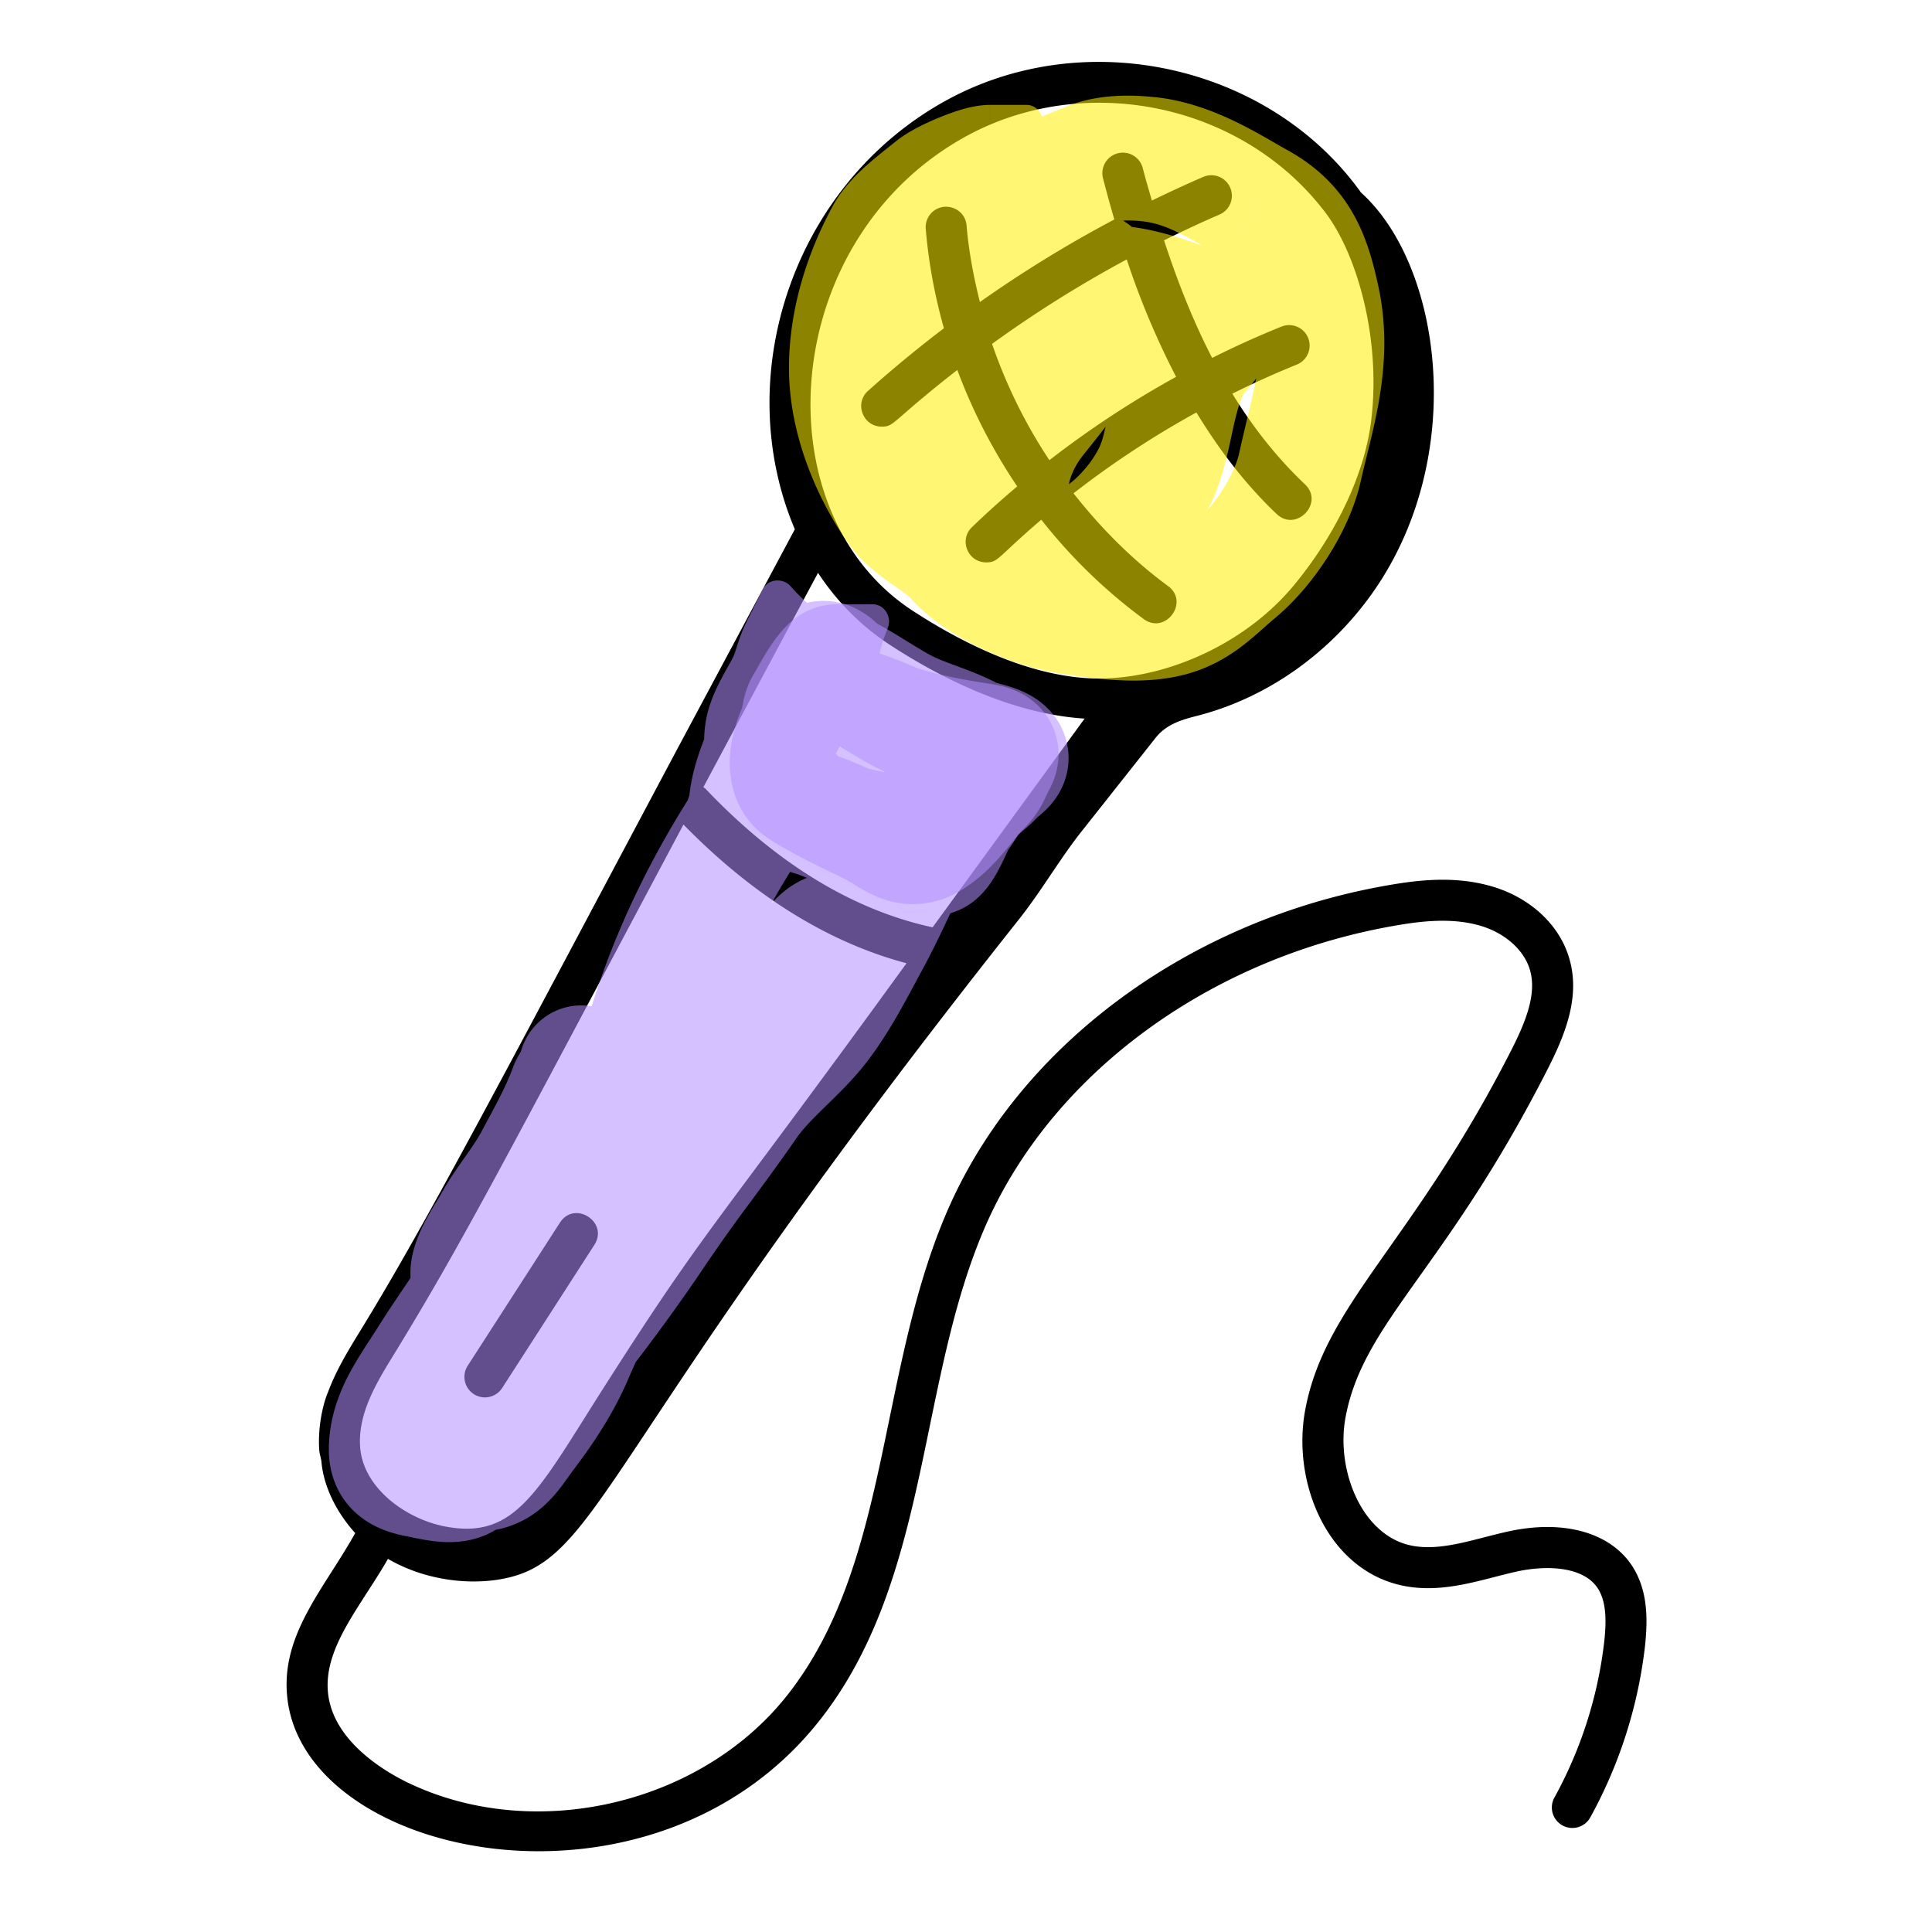
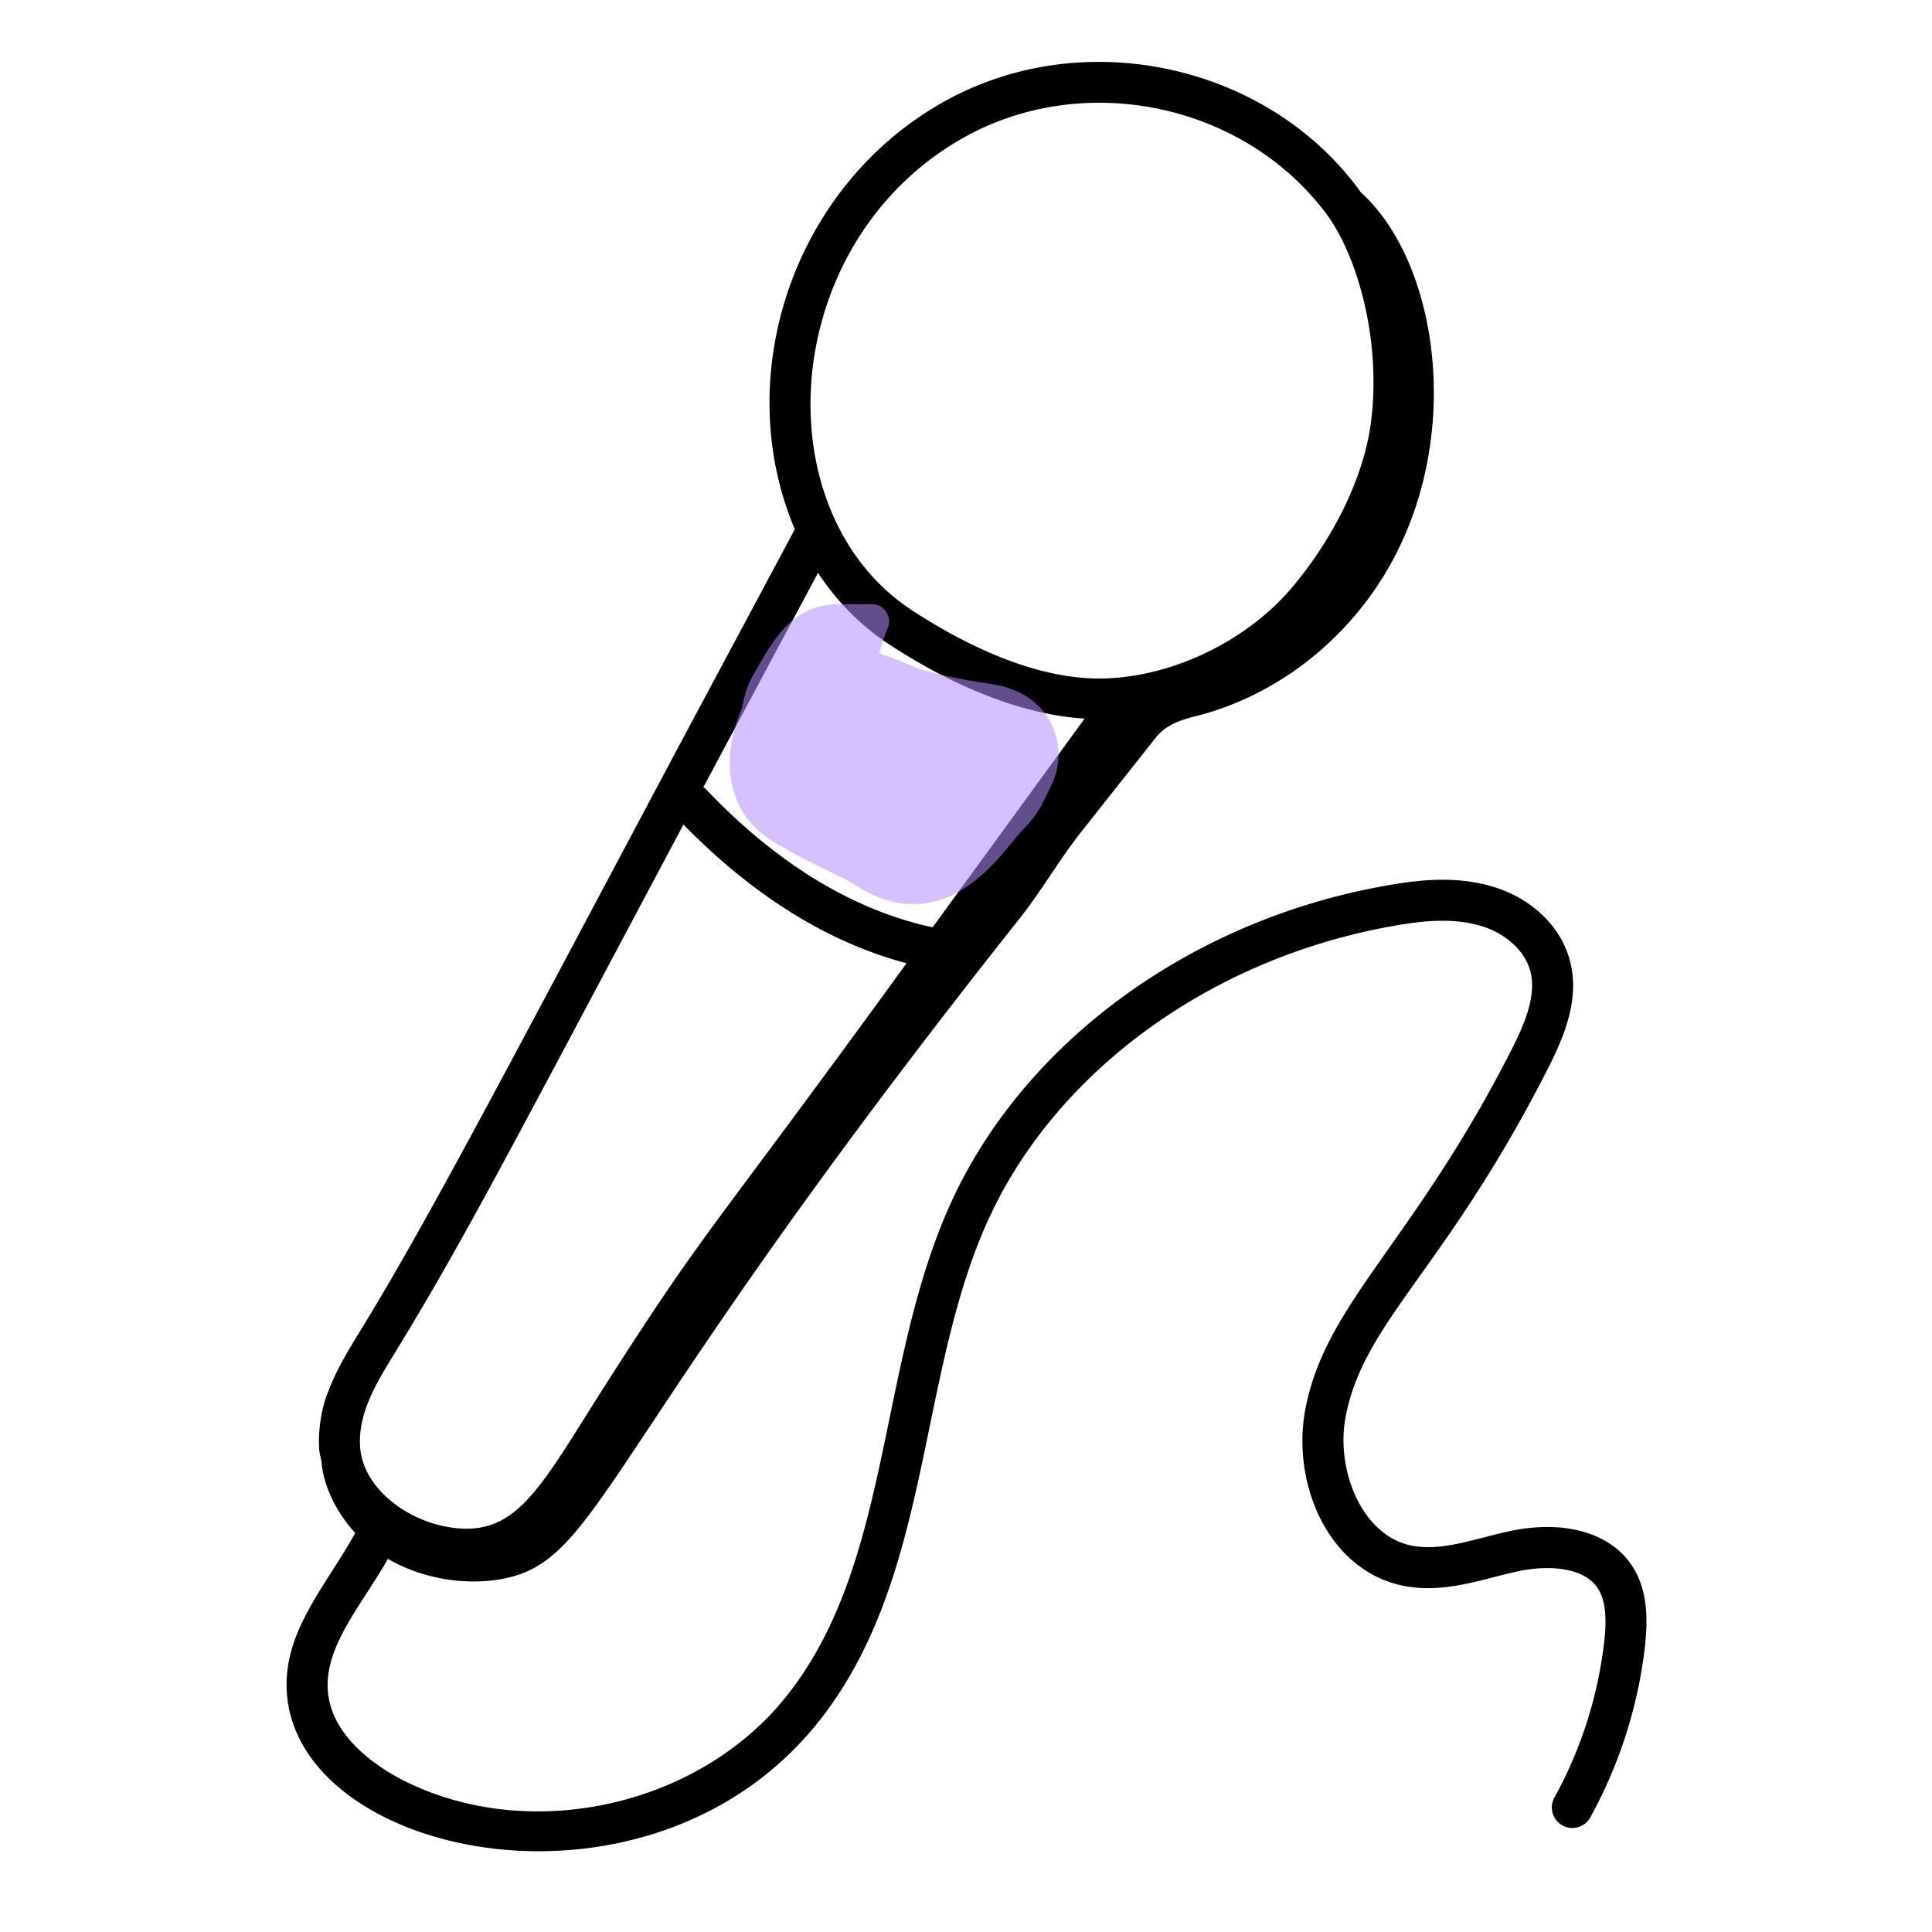
<svg xmlns="http://www.w3.org/2000/svg" width="97" height="97" fill="none">
-   <path d="M48.064 18.574a27.76 27.76 0 0 0 3.008 5.847 46.885 46.885 0 0 0-2.275 2.047c-.664.642-.204 1.768.716 1.768.62 0 .526-.227 2.767-2.144a26.66 26.66 0 0 0 5.143 4.99c1.089.798 2.319-.853 1.22-1.66-1.796-1.318-3.37-2.907-4.745-4.654a46.61 46.61 0 0 1 6.17-4.06c1.108 1.818 2.415 3.568 4.032 5.1.98.93 2.406-.558 1.416-1.494-1.356-1.285-2.564-2.79-3.645-4.548a45.1 45.1 0 0 1 3.235-1.46 1.028 1.028 0 1 0-.764-1.91 47.134 47.134 0 0 0-3.483 1.574c-.9-1.735-1.698-3.706-2.416-5.903.928-.458 1.865-.9 2.82-1.31a1.03 1.03 0 0 0-.813-1.891c-.884.38-1.755.785-2.618 1.204-.157-.549-.318-1.087-.467-1.664a1.03 1.03 0 0 0-1.994.513c.17.662.364 1.37.576 2.1a61.885 61.885 0 0 0-6.75 4.146c-.313-1.263-.56-2.543-.668-3.842-.047-.566-.517-.973-1.11-.942a1.028 1.028 0 0 0-.94 1.11c.139 1.691.454 3.361.912 4.99a62.143 62.143 0 0 0-3.809 3.142c-.703.629-.253 1.797.686 1.797.662 0 .443-.23 3.796-2.846Zm8.506-5.549a40.187 40.187 0 0 0 2.479 5.895 48.666 48.666 0 0 0-6.362 4.185 25.585 25.585 0 0 1-2.878-5.84 59.83 59.83 0 0 1 6.76-4.24ZM23.788 69.994a1.03 1.03 0 0 0 1.424-.307l4.63-7.186c.735-1.144-.99-2.26-1.73-1.115l-4.632 7.186a1.03 1.03 0 0 0 .308 1.422Z" fill="#000" />
  <path d="M14.427 85.255c.899 8.127 18.327 11.693 26.68 1.175 5.737-7.215 4.902-17.376 8.566-25.31 3.445-7.426 11.212-13.032 20.273-14.629 1.314-.236 2.846-.425 4.253-.047 1.312.344 2.342 1.243 2.627 2.297.335 1.21-.262 2.637-.956 4-4.926 9.667-9.313 12.695-10.326 17.981-.716 3.66 1.08 8.107 4.898 8.892 2.08.425 4.029-.354 5.829-.737 1.435-.292 3.221-.221 3.94.855.466.703.432 1.736.338 2.645a21.287 21.287 0 0 1-2.484 7.833 1.03 1.03 0 1 0 1.801.996 23.34 23.34 0 0 0 2.73-8.609c.131-1.28.155-2.756-.67-4.005-1.097-1.638-3.365-2.287-6.076-1.73-1.766.375-3.458 1.05-4.996.735-2.507-.515-3.805-3.846-3.29-6.484.913-4.764 5.004-7.347 10.14-17.438.882-1.733 1.627-3.597 1.107-5.476-.478-1.775-2.046-3.21-4.083-3.744-1.798-.483-3.608-.265-5.143.01-9.71 1.712-18.057 7.762-21.78 15.79-3.79 8.21-2.967 18.172-8.309 24.895-4.366 5.495-12.734 7.396-19.047 4.338-1.107-.539-3.71-2.051-3.977-4.462-.258-2.29 1.646-4.378 3.006-6.76 2.347 1.37 5.311 1.408 7.043.604 3.865-1.787 5.429-8.493 24.624-32.695 1.152-1.452 2.035-3.013 3.166-4.443l3.712-4.692c.502-.635 1.224-.885 2.01-1.082 3.59-.9 6.752-3.183 8.88-6.196 4.808-6.811 3.487-16.43-.582-20.096-4.595-6.415-13.936-8.53-21.013-4.519-7.553 4.28-10.644 13.801-7.412 21.427l-5.901 11.03c-8.729 16.403-12.57 23.763-15.892 29.171-.601.979-1.223 1.991-1.64 3.107-.296.697-.518 1.857-.446 2.904.013.193.074.377.108.566.103 1.318.807 2.64 1.699 3.619-1.551 2.79-3.766 5.108-3.407 8.284ZM48.334 6.937c5.99-3.395 13.994-1.804 18.197 3.718 1.577 2.063 2.82 6.29 2.312 10.465-.319 2.618-1.702 5.593-3.795 8.162-2.387 2.948-6.231 4.681-9.561 4.78-3.506.115-7.206-1.793-9.672-3.403-7.582-4.948-6.75-18.47 2.519-23.722ZM41.07 28.76c.92 1.4 2.115 2.642 3.619 3.623 2.47 1.613 6.078 3.463 9.766 3.696l-7.632 10.479c-3.992-.864-7.829-3.193-11.407-6.962-.03-.031-.07-.045-.102-.072.457-.86 2.172-4.064 5.757-10.764ZM19.869 67.852c3.4-5.563 5.407-9.472 14.445-26.453 3.503 3.577 7.26 5.915 11.2 6.963-9.997 13.776-9.935 13.05-15.148 21.222-3.385 5.305-4.48 7.775-8.095 7.041-1.965-.408-4.05-1.955-4.19-3.98-.12-1.733.869-3.297 1.788-4.793Z" fill="#000" />
-   <path d="M49.71 5.266v6.265h.149c.16 0 .32-.029.457-.11.457-.272 1.482-1.095 1.482-3.022 0-.572.244-1.323.496-1.947.222-.548-.168-1.186-.76-1.186H49.71Zm-2.755 4.26 1.984 2.423-1.984-2.424Zm-2.378 2.287-2.75-1.5 2.75 1.5Zm.512 13.577-2.581 1.775 2.58-1.775Zm3.004 2.595 2.341-2.081-2.34 2.08Zm5.611 2.731.476-3.095-.476 3.095Zm5.474-.034 1.125 2.924-1.125-2.924Zm2.823-2.048 1.998 2.412-1.998-2.412Zm3.266-5.179 3.058.68-3.058-.68Zm.876-8.41 3.062-.662-3.062.662Zm-3.004-4.757L64.66 7.55l-1.521 2.738ZM57.722 8l-.346 3.113L57.722 8Zm-2.846.194 1.093 2.935-1.093-2.935Zm-2.913 1.024.465 3.098-.465-3.098Zm-3.278 2.356 2.131 2.295-2.13-2.295Zm-1.024 10.823-2.72 1.554 2.72-1.554Zm2.55-2.822 2.496 1.89-2.497-1.89Zm1.752-3.29-2.834-1.333 2.834 1.333Zm2.822-2.515 1.797-2.566-1.797 2.566Zm0 2.823 2.933 1.1-2.933-1.1Zm-2.936 4.416-2.47-1.925 2.47 1.925Zm6.157 2.833-2.822-1.358 2.822 1.358Zm2.151-6.225-2.328-2.095 2.328 2.095Zm-.182-2.094-1.083 2.939 1.083-2.939Zm-7.193.91 2.917 1.142-2.917-1.142Zm3.035-1.645-4.43 4.43.105.105a.886.886 0 0 0 .402.245c.515.131 1.822.274 3.184-1.089.404-.404 1.108-.763 1.727-1.025.545-.231.72-.958.302-1.376l-1.29-1.29Zm-6.108-6.39V5.267c-.634 0-1.225.17-1.502.254-.37.112-.752.254-1.101.399-.573.238-1.502.665-2.134 1.182l1.983 2.424 1.984 2.424c-.088.072-.136.099-.107.08.02-.011.063-.037.135-.074a6.974 6.974 0 0 1 1.051-.438c.06-.019.079-.021.06-.018a2.172 2.172 0 0 1-.369.031V8.4Zm-2.754 1.127-1.983-2.424c-.232.19-.894.701-1.384 1.133-.493.434-1.256 1.153-1.761 2.079l2.75 1.5 2.75 1.5c-.043.078-.053.071.032-.024.08-.088.2-.205.368-.353.167-.147.353-.3.563-.467.183-.147.447-.354.649-.52l-1.984-2.424Zm-2.378 2.288-2.75-1.5c-1.29 2.364-2.215 5.21-2.215 8.169H45.877c0-1.683.54-3.502 1.45-5.17l-2.75-1.5Zm-1.833 6.669h-3.132c0 3.186 1.292 6.35 2.896 8.683l2.58-1.775 2.582-1.774c-1.088-1.583-1.793-3.53-1.793-5.134h-3.133Zm2.345 6.908-2.581 1.775c.74 1.076 1.687 1.749 2.245 2.14.682.48.858.601 1 .76l2.34-2.08 2.341-2.081c-.746-.84-1.678-1.442-2.08-1.724-.525-.369-.636-.494-.684-.564l-2.581 1.774Zm3.004 2.595-2.34 2.08c1.005 1.133 2.407 1.967 3.615 2.529 1.247.58 2.635 1.03 3.86 1.218l.476-3.096.476-3.095c-.531-.082-1.35-.325-2.17-.707-.86-.4-1.385-.796-1.576-1.01l-2.34 2.08Zm5.611 2.731-.476 3.096c.819.126 1.955.302 3.117.347 1.142.044 2.579-.023 3.958-.553l-1.125-2.924-1.124-2.923c-.236.09-.696.17-1.468.14-.751-.029-1.545-.146-2.406-.278l-.476 3.095Zm5.474-.034 1.125 2.924c.994-.383 1.75-.912 2.338-1.388.285-.23.55-.465.764-.655.228-.203.408-.363.594-.517l-1.998-2.412-1.999-2.412c-.285.236-.549.472-.757.656-.222.198-.387.343-.546.472-.299.242-.482.346-.645.409l1.124 2.923Zm2.823-2.048 1.998 2.412c1.882-1.56 3.747-4.308 4.326-6.911l-3.058-.68-3.057-.68c-.238 1.07-1.25 2.653-2.208 3.447l1.999 2.412Zm3.266-5.179 3.058.68c.546-2.461 1.726-5.839.88-9.752l-3.062.662-3.061.662c.473 2.188-.124 3.7-.873 7.069l3.058.68Zm.876-8.41 3.062-.662c-.24-1.105-.566-2.412-1.256-3.634-.743-1.316-1.81-2.378-3.289-3.2l-1.521 2.739-1.521 2.738c.527.293.733.55.876.802.196.347.368.862.588 1.879l3.061-.662Zm-3.004-4.757L64.66 7.55c-1.414-.786-3.775-2.35-6.592-2.663L57.722 8l-.346 3.113c1.23.137 2.184.77 4.242 1.913l1.52-2.738ZM57.722 8l.346-3.113c-.979-.108-2.722-.21-4.284.371l1.092 2.936 1.093 2.935c-.01.004.021-.008.108-.023.084-.015.198-.027.341-.034a6.41 6.41 0 0 1 .958.041L57.722 8Zm-2.846.194-1.092-2.936c-.266.1-.546.214-.785.312-.256.105-.481.198-.706.286a8.99 8.99 0 0 1-.563.202c-.075.023-.133.04-.176.05l-.056.012.465 3.098.465 3.098c.808-.122 1.61-.417 2.14-.624.767-.298.93-.387 1.4-.563l-1.092-2.935Zm-2.913 1.024-.465-3.098c-1.5.225-2.68 1.122-3.315 1.649-.642.532-1.423 1.319-1.63 1.51l2.132 2.295 2.131 2.295c.226-.209.535-.513.728-.699.234-.224.443-.417.64-.581a3.2 3.2 0 0 1 .426-.31c.093-.053.023.006-.182.037l-.465-3.098Zm-3.278 2.356-2.131-2.295c-1.317 1.222-1.947 2.768-2.264 4.08-.317 1.315-.376 2.628-.376 3.644H50.18c0-.817.053-1.562.2-2.174.15-.616.339-.868.438-.96l-2.132-2.295Zm-1.639 5.429h-3.132c0 .375-.016.749-.03 1.262-.015.476-.027 1.04-.002 1.623.048 1.15.245 2.638 1.06 4.063l2.719-1.554 2.72-1.554c-.1-.174-.21-.51-.24-1.22a16.51 16.51 0 0 1 .004-1.172c.012-.413.034-.95.034-1.448h-3.133Zm.615 5.394-2.72 1.554a3.15 3.15 0 0 0 2.611 1.585 3.193 3.193 0 0 0 1.419-.272c.41-.181.701-.416.78-.48.232-.185.44-.394.572-.53.296-.305.643-.697.951-1.055a53.716 53.716 0 0 0 1.433-1.733l-2.497-1.892-2.496-1.89-.105.13-.286.35c-.23.28-.517.623-.797.949-.29.337-.537.612-.697.777-.097.1-.082.076.005.006.008-.006.239-.2.605-.362a3.07 3.07 0 0 1 1.363-.258 3.111 3.111 0 0 1 2.578 1.567l-2.719 1.554Zm2.55-2.822 2.496 1.89c.99-1.307 1.679-2.972 2.09-3.846l-2.834-1.334-2.834-1.333c-.625 1.327-.939 2.102-1.415 2.731l2.496 1.892Zm1.752-3.29 2.834 1.334c-.075.16-.142.261-.142.261-.013.02-.014.02.002-.002a5.53 5.53 0 0 1 .182-.235c.177-.218.408-.483.638-.718.114-.117.215-.214.299-.288.089-.08.128-.105.118-.099-.007.005-.046.03-.114.066a2.148 2.148 0 0 1-.384.152c-.302.09-1.35.32-2.407-.42l1.796-2.566 1.797-2.566c-1.195-.836-2.43-.612-2.952-.458a4.524 4.524 0 0 0-1.25.606c-.537.364-1.028.83-1.385 1.196-.384.393-.743.806-1.026 1.155-.142.176-.279.353-.398.518-.072.1-.283.392-.442.73l2.834 1.334Zm2.822-2.515-1.796 2.566a2.525 2.525 0 0 1-.795-.9 1.967 1.967 0 0 1-.191-.534c-.03-.158-.01-.192-.023-.046a3.31 3.31 0 0 1-.07.421c-.038.163-.067.242-.057.216l2.932 1.1 2.933 1.1a9.41 9.41 0 0 0 .5-2.273c.04-.434.06-1.043-.06-1.684-.11-.574-.44-1.736-1.577-2.532l-1.796 2.566Zm0 2.823-2.932-1.1c-.367.976-1.27 2.044-2.475 3.59l2.471 1.926 2.47 1.924c.814-1.043 2.601-3.114 3.4-5.24l-2.934-1.1Zm-2.936 4.416-2.47-1.925c-.908 1.164-1.69 2.733-1.93 4.442-.247 1.766.08 3.92 1.776 5.615l2.214-2.214 2.215-2.215c-.01-.01-.001.002-.002 0a.852.852 0 0 1 .001-.318c.06-.432.307-.998.667-1.46l-2.47-1.925Zm-.41 5.918-2.214 2.214c1.148 1.148 2.586 1.735 4.11 1.71 1.411-.023 2.628-.563 3.54-1.147 1.782-1.14 3.212-2.963 3.953-4.503l-2.822-1.359-2.822-1.358a5.243 5.243 0 0 1-.712 1.057c-.335.393-.681.7-.975.887-.312.2-.395.162-.264.16a.779.779 0 0 1 .3.06c.108.044.145.088.121.064l-2.215 2.215Zm6.567-3.085 2.822 1.36c.628-1.306.932-3.045 1.123-3.879.122-.535.23-.926.346-1.229.116-.302.195-.389.188-.382l-2.328-2.095-2.328-2.095c-1.282 1.424-1.734 3.308-1.985 4.403-.334 1.461-.433 2.087-.66 2.558l2.822 1.36Zm2.151-6.225 2.328 2.095c.244-.27.557-.64.825-1.067.25-.4.628-1.111.684-2.035a3.757 3.757 0 0 0-1.044-2.835c-.61-.643-1.342-.988-1.892-1.191l-1.083 2.939-1.083 2.939c.118.044-.157-.029-.482-.372a2.442 2.442 0 0 1-.511-.823 2.524 2.524 0 0 1-.157-1.036c.034-.573.257-.908.258-.91.018-.028-.014.026-.171.2l2.328 2.096Zm-.182-2.094 1.083-2.94c-1.157-.425-3.16-1.197-5.09-1.26-1.038-.032-2.288.123-3.476.808-1.235.713-2.103 1.824-2.627 3.161l2.917 1.141 2.917 1.142c.086-.219.099-.119-.077-.017-.13.074-.14.018.145.027.293.01.717.083 1.297.25a27.5 27.5 0 0 1 1.828.627l1.083-2.939Zm-7.193.91-2.916-1.14c-.13.331-.25.674-.336 1.008-.061.236-.216.862-.104 1.59.062.408.244 1.094.817 1.72a3.22 3.22 0 0 0 2.112 1.034c.6.05 1.075-.078 1.32-.159.268-.088.48-.193.613-.265.257-.139.472-.292.57-.362.251-.18.073-.056.227-.166.075-.053-.06.052-.287.158a2.9 2.9 0 0 1-.94.254 3.074 3.074 0 0 1-2.471-.888l2.215-2.214 2.215-2.215a3.19 3.19 0 0 0-2.572-.917 3.369 3.369 0 0 0-1.092.302c-.342.16-.617.357-.695.413a11.59 11.59 0 0 0-.252.183c-.065.047-.01.002.103-.059.06-.032.205-.107.41-.175.184-.06.603-.178 1.155-.133a3.044 3.044 0 0 1 1.99.98c.542.59.703 1.226.754 1.562.052.343.028.603.016.708a1.58 1.58 0 0 1-.036.203c-.004.014.017-.065.101-.28l-2.917-1.142Z" fill="#FE0" style="mix-blend-mode:multiply" opacity=".55" />
-   <path d="m37.482 31.218 5.603 2.802.066-.134a.886.886 0 0 0 .106-.458c-.038-.53-.316-1.815-2.04-2.676-.511-.256-1.074-.81-1.519-1.315-.391-.443-1.136-.38-1.4.15l-.816 1.631Zm2.195 3.031-2.839-1.324 2.839 1.324Zm-1.09 2.218 3.012.86-3.012-.86Zm.663 2.975 2.378-2.038-2.378 2.038Zm1.545 1.403-.884 3.005.884-3.005Zm1.535.606-1.272 2.863 1.272-2.863Zm2.047.588 1.272-2.862-1.272 2.862Zm1.365.474-.366 3.11.366-3.11Zm1.1.331.86 3.012-.86-3.012Zm1.193-1.952 2.473 1.923-2.473-1.923Zm1.8-2.047 2.447 1.957-2.446-1.957Zm.674-.853-3.058.68 3.058-.68Zm-1.782-.852 1.521-2.739-1.521 2.738Zm-3.582-1.536 1.52-2.738-1.52 2.738Zm-2.815-1.658 1.466-2.768-1.466 2.768Zm-1.023-.645-.184-3.126.184 3.126Zm-1.63 2.2-2.73-1.536 2.73 1.535Zm-1.953 4.794 3.117.312-3.117-.312Zm-.511 1.498 2.65 1.669-2.65-1.67Zm-4.397 9.287-2.982-.959 2.982.959Zm-2.777 7.657-2.72-1.554 2.72 1.554Zm-1.45 2.796 2.472 1.923-2.472-1.923Zm-.929 1.544 2.944 1.07-2.944-1.07Zm-2.729 4.085-2.862-1.272 2.862 1.272Zm-2.056 3.933-3.082-.56 3.082.56Zm.52 2.596-.661 3.062.662-3.062Zm2.939-1.838-2.498-1.89 2.498 1.89Zm2.312-3.81 2.876 1.24-2.876-1.24Zm4.293-7.866 2.578 1.779-2.578-1.779Zm3.506-5.297-2.515-1.866 2.515 1.866Zm2.303-3.25 2.944 1.07-2.944-1.07Zm2.047-3.791 2.879 1.234-2.879-1.234Zm1.194-.853 1.466-2.768-1.466 2.768Zm-.682 1.706 2.591 1.758-2.591-1.758ZM31.11 58.377l-1.759-2.592 1.759 2.592Zm-4.776 4.094-1.95-2.451 1.95 2.45Zm-2.502 1.772 2.472-1.923-2.472 1.923Zm1.014-2.71-2.755-1.49 2.755 1.49Zm2.047-3.166-2.755-1.491 2.755 1.491Zm1.79-3.667-2.943-1.07 2.944 1.07Zm.143.332-2.924-1.125 2.924 1.125Zm-3.81 7.79-2.835-1.332 2.835 1.331Zm-3.411 5.515 2.66 1.653-2.66-1.653Zm-.522 5.733-.579 3.078.58-3.078Zm2.18.057 1.697 2.633-1.697-2.633Zm2.691-3.298 2.412 1.999-2.412-1.999Zm6.918-9.135L30.27 59.95l2.602 1.743Zm4.511-6.293-2.584-1.77 2.584 1.77Zm3.658-3.999-2.484-1.908 2.484 1.908Zm2.483-4.15-2.748-1.504 2.748 1.503Zm1.588-9.518 5.012 3.758.09-.12a.887.887 0 0 0 .186-.431c.057-.528.013-1.842-1.529-2.998-.457-.343-.912-.99-1.26-1.565-.305-.507-1.049-.578-1.404-.104l-1.095 1.46Zm-4.829-5.115-2.801-1.4c-.252.504-.408 1.001-.49 1.258-.106.33-.132.402-.154.448l2.839 1.324 2.838 1.325c.224-.48.371-.964.443-1.188.045-.14.072-.222.097-.29.023-.064.033-.083.03-.076l-2.802-1.4Zm-.606 1.63-2.839-1.324c-.107.23-.222.415-.502.927-.211.388-.555 1.034-.76 1.754l3.01.86 3.013.861c-.003.008.035-.106.236-.474l.143-.258.165-.298c.112-.203.247-.455.372-.723l-2.838-1.325Zm-1.09 2.218-3.012-.86c-.59 2.068.028 4.394 1.297 5.874l2.378-2.039 2.378-2.038a.439.439 0 0 1 .036.047.429.429 0 0 1-.037-.108.524.524 0 0 1-.013-.093v.01a.495.495 0 0 1-.015.067l-3.012-.86Zm.663 2.975-2.378 2.039c.033.038.07.086.182.24.09.121.27.37.49.62a4.962 4.962 0 0 0 2.367 1.509l.884-3.005.884-3.005c.085.025.209.076.34.165.125.085.2.164.217.184.006.007 0 .002-.023-.029a9.045 9.045 0 0 1-.108-.146c-.092-.124-.265-.363-.477-.61l-2.378 2.038Zm1.545 1.403-.884 3.005c.262.077.628.233 1.147.464l1.272-2.863 1.272-2.862c-.432-.192-1.19-.533-1.923-.749l-.884 3.005Zm1.535.606-1.272 2.863c.66.293 1.342.43 1.63.492.425.093.451.11.417.095l1.272-2.862 1.272-2.862c-.658-.293-1.341-.43-1.628-.492-.421-.092-.45-.11-.419-.096l-1.272 2.862Zm2.047.588-1.272 2.862c.186.083.503.222.845.35.28.105.833.303 1.426.373l.366-3.111.366-3.11c.078.008.131.02.153.024l.025.006a2.145 2.145 0 0 1-.14-.048 9.294 9.294 0 0 1-.497-.208l-1.272 2.862Zm1.365.474-.366 3.11c-.433-.05-.72-.196-.759-.214-.027-.014-.04-.021.001.001l.193.105c.31.162 1.447.754 2.89.341l-.86-3.012-.86-3.011a2.557 2.557 0 0 1 1.266-.034 2.24 2.24 0 0 1 .47.166l-.013-.007-.058-.032c-.046-.026-.145-.08-.259-.136a4.26 4.26 0 0 0-.49-.206 3.749 3.749 0 0 0-.79-.182l-.365 3.11Zm1.1.331.86 3.012a3.528 3.528 0 0 0 1.47-.856c.265-.254.456-.51.58-.69.242-.355.432-.729.55-.968.072-.148.295-.622.304-.642.117-.242.067-.097-.098.115l-2.473-1.923-2.472-1.923c-.187.24-.32.472-.39.6-.08.147-.152.292-.207.406-.056.115-.114.239-.159.335-.05.105-.09.193-.13.274-.04.08-.07.137-.091.177-.024.043-.025.04-.004.01.014-.02.095-.14.252-.29.082-.078.21-.19.386-.304.176-.114.43-.25.76-.344l.861 3.011Zm1.193-1.952 2.473 1.923a7.548 7.548 0 0 0 .481-.697l.085-.134c.098-.151.093-.126.038-.071l-2.214-2.215-2.215-2.215c-.426.426-.709.851-.872 1.105-.207.32-.207.328-.248.381l2.472 1.923Zm.863-1.194 2.214 2.215c-.02.02-.016.014.046-.039l.238-.199c.097-.081.233-.196.371-.325.133-.123.325-.311.515-.548l-2.446-1.957-2.446-1.956c.08-.1.134-.147.111-.126a3.654 3.654 0 0 1-.128.111c-.052.043-.186.154-.28.234a7.03 7.03 0 0 0-.41.376l2.215 2.214Zm.938-.853 2.446 1.957c-.191.239-.373.37-.28.295l.044-.035.078-.062c.058-.048.147-.12.245-.209.166-.15.525-.487.816-.998.328-.574.61-1.452.381-2.48l-3.057.68-3.058.679a2.793 2.793 0 0 1 .291-1.98c.202-.354.424-.546.436-.556.004-.005.047-.041-.116.09-.055.045-.15.123-.252.217-.1.09-.257.242-.42.446l2.446 1.956Zm.673-.853 3.057-.679c-.292-1.317-1.209-2.019-1.675-2.308a5.336 5.336 0 0 0-1.234-.545c-.247-.077-.597-.167-.66-.184-.222-.062-.021-.026.251.125l-1.521 2.738-1.521 2.738c.281.157.54.253.693.305.165.057.321.102.43.132l.296.08c.083.022.136.037.175.05.04.011.04.013.015.003a1.566 1.566 0 0 1-.229-.12 2.61 2.61 0 0 1-1.135-1.655l3.058-.68Zm-1.782-.852 1.521-2.739c-.809-.449-1.649-.752-2.218-.963-.648-.239-1.035-.39-1.364-.572l-1.521 2.738-1.521 2.738c.817.454 1.658.76 2.234.972.653.242 1.031.388 1.348.563l1.521-2.738Zm-3.582-1.536 1.52-2.738c-.395-.22-.793-.466-1.285-.768a29.06 29.06 0 0 0-1.584-.92l-1.466 2.768-1.465 2.768c.378.2.772.438 1.241.725.444.272.977.603 1.518.903l1.52-2.738Zm-2.815-1.658 1.466-2.768a2.12 2.12 0 0 1 .339.222l-.046-.043c-.035-.032-.107-.1-.187-.169-.215-.189-1.227-1.105-2.78-1.013l.185 3.126.184 3.127a2.634 2.634 0 0 1-1.327-.273 2.178 2.178 0 0 1-.295-.18c-.058-.043-.092-.073-.094-.074l.01.01.043.038c.033.03.104.097.18.164.08.07.19.165.327.266.136.1.313.22.53.335l1.465-2.768Zm-1.023-.645-.184-3.126a3.613 3.613 0 0 0-1.773.599 4.49 4.49 0 0 0-.824.708 7.473 7.473 0 0 0-.85 1.151c-.294.48-.835 1.52-.73 1.331l2.73 1.536 2.73 1.536c.061-.108.125-.232.162-.304l.144-.279c.103-.197.205-.384.303-.543.112-.183.153-.221.114-.179a1.816 1.816 0 0 1-.335.276c-.19.125-.642.382-1.303.421l-.184-3.127Zm-1.63 2.2-2.73-1.536c-.69 1.226-2.095 3.574-2.34 6.019l3.117.311 3.117.312c.087-.866.668-1.976 1.566-3.571l-2.73-1.536Zm-1.953 4.794-3.116-.311c.006-.064.013-.102.015-.109a2.182 2.182 0 0 1-.115.34c-.007.017-.009.019-.004.01.004-.008.023-.045.058-.101l2.65 1.669 2.651 1.669c.299-.474.51-1.017.634-1.383.126-.368.29-.921.344-1.472l-3.117-.312Zm-.511 1.498-2.65-1.67c-1.953 3.102-3.583 6.433-4.73 9.998l2.983.959 2.981.958c.964-2.998 2.353-5.856 4.066-8.576l-2.65-1.67Zm-4.397 9.287-2.982-.959c-.976 3.036-1.345 5.015-2.515 7.062l2.72 1.554 2.72 1.554c1.602-2.804 2.319-6.013 3.038-8.253l-2.981-.958Zm-2.777 7.657-2.72-1.554c-.335.587-.648 1.317-.816 1.685-.23.5-.341.683-.386.742l2.472 1.923 2.472 1.923c.539-.693.909-1.481 1.136-1.977.289-.63.41-.922.561-1.188l-2.72-1.554Zm-1.45 2.796-2.472-1.923c-.374.48-1.046 1.421-1.4 2.397l2.943 1.07 2.944 1.07c-.013.036-.013.03.014-.023.025-.048.062-.114.112-.195.103-.165.225-.336.331-.473l-2.472-1.923Zm-.929 1.544-2.943-1.07c-.064.176-.233.443-.806 1.144-.442.54-1.31 1.54-1.842 2.739l2.862 1.272 2.862 1.272c.116-.261.34-.553.965-1.314.492-.601 1.364-1.646 1.846-2.972l-2.944-1.07Zm-2.729 4.085-2.862-1.272c-.173.39-.36.61-.906 1.439-.471.715-1.11 1.773-1.37 3.205l3.082.56 3.081.56c.032-.174.11-.382.439-.88.253-.385.948-1.327 1.398-2.34l-2.862-1.272Zm-2.056 3.933-3.082-.56-.052.253c-.025.116-.06.28-.093.45a7.278 7.278 0 0 0-.144 1.397c.003.54.086 1.43.625 2.305.613.995 1.573 1.59 2.605 1.813l.662-3.062.662-3.061c.186.04.449.13.727.318.284.192.513.44.679.708.307.5.304.916.304.945 0 .051-.005.013.034-.19l.065-.317c.025-.114.06-.277.09-.44l-3.082-.56Zm.52 2.596-.661 3.062c.781.169 1.615.2 2.457-.011a4.917 4.917 0 0 0 2.03-1.066c.478-.412.83-.862 1.057-1.169.117-.157.231-.319.317-.438.093-.132.166-.233.236-.326l-2.497-1.89-2.498-1.89c-.132.174-.251.341-.346.474-.103.145-.172.243-.242.336-.143.193-.169.203-.12.16.08-.068.267-.2.542-.268.265-.066.423-.027.388-.035l-.662 3.061Zm2.939-1.838 2.497 1.89c.969-1.28 1.961-2.767 2.691-4.46l-2.876-1.24-2.877-1.24c-.45 1.044-1.114 2.077-1.933 3.16l2.498 1.89Zm2.312-3.81 2.876 1.24c1.13-2.622 2.406-5.023 3.995-7.327l-2.578-1.779L30.36 58.4c-1.862 2.701-3.328 5.476-4.59 8.404l2.876 1.24Zm4.293-7.866 2.578 1.779c.644-.934 1.248-1.901 1.795-2.762.565-.888 1.09-1.694 1.649-2.448l-2.516-1.866-2.515-1.866c-.704.948-1.331 1.918-1.903 2.818-.59.926-1.108 1.757-1.667 2.567l2.579 1.778Zm3.506-5.297 2.516 1.866c.377-.509.546-.644 1.202-1.467.48-.604 1.132-1.488 1.529-2.58l-2.944-1.07-2.944-1.07c-.039.108-.166.346-.54.816-.2.25-.965 1.141-1.334 1.639l2.515 1.866Zm2.303-3.25 2.944 1.07c.117-.322.324-.692.717-1.33.336-.545.874-1.385 1.265-2.297l-2.879-1.234-2.879-1.234c-.167.39-.413.785-.84 1.478-.37.602-.908 1.475-1.272 2.476l2.944 1.07Zm2.047-3.791 2.879 1.234c-.08.185-.156.305-.18.341-.032.05-.056.081-.067.095a.609.609 0 0 1-.084.086c-.02.018-.198.175-.53.307a2.75 2.75 0 0 1-2.29-.148l1.466-2.768 1.466-2.768c-1.237-.655-2.403-.357-2.957-.136a4.455 4.455 0 0 0-1.257.779c-.28.242-.52.502-.711.742a4.459 4.459 0 0 0-.614 1.002l2.879 1.234Zm1.194-.853-1.465 2.768a2.867 2.867 0 0 1-1.329-1.504 2.747 2.747 0 0 1-.156-1.411c.074-.462.25-.708.19-.609-.017.03-.064.1-.159.226-.047.063-.084.11-.142.185-.035.046-.129.168-.213.292l2.592 1.759 2.591 1.758c-.007.01-.047.07.173-.221.134-.178.344-.464.538-.789.153-.256.496-.856.617-1.62.066-.414.1-1.08-.182-1.815a3.397 3.397 0 0 0-1.59-1.787l-1.465 2.768Zm-.682 1.706-2.592-1.76c-1.438 2.12-3.242 4.15-5.176 6.084l2.214 2.215 2.215 2.214c2.085-2.084 4.188-4.426 5.93-6.995l-2.591-1.758Zm-5.554 6.539-2.214-2.215c-.398.398-.92.77-1.66 1.22-.625.382-1.685.977-2.528 1.55l1.759 2.59 1.758 2.593c.697-.473 1.295-.788 2.275-1.386.866-.529 1.895-1.208 2.825-2.138l-2.215-2.214Zm-4.643 3.146-1.759-2.592c-1.085.736-2.016 1.573-2.801 2.298-.834.77-1.468 1.38-2.166 1.937l1.95 2.45 1.95 2.452c.934-.743 1.81-1.585 2.518-2.239.756-.699 1.397-1.26 2.066-1.714l-1.758-2.592Zm-4.776 4.094-1.95-2.451c-.163.13-.326.284-.385.34l-.302.288c-.216.207-.438.414-.644.592-.243.208-.318.246-.255.21.006-.002.301-.178.782-.247.266-.038.711-.062 1.235.096.57.171 1.099.52 1.489 1.021l-2.472 1.923-2.473 1.923c.983 1.263 2.384 1.342 3.11 1.238a4.02 4.02 0 0 0 1.38-.481c.515-.288.985-.674 1.286-.932.338-.29.658-.593.886-.81.332-.317.33-.313.262-.259l-1.95-2.451Zm-2.502 1.772 2.472-1.923c.416.535.532 1.081.559 1.415.025.319-.02.54-.036.607-.028.12-.041.105.057-.09.083-.165.192-.354.319-.563l.185-.302c.05-.082.137-.225.212-.364l-2.754-1.49-2.755-1.49c.015-.029.012-.022-.048.077l-.196.32c-.154.254-.364.61-.56.997-.179.357-.428.901-.568 1.514-.102.446-.38 1.903.64 3.215l2.473-1.923Zm1.014-2.71 2.755 1.49c.2-.37.454-.738.832-1.275.343-.488.813-1.15 1.214-1.889l-2.754-1.492-2.755-1.491c-.196.363-.448.727-.828 1.267-.346.49-.816 1.154-1.22 1.9l2.756 1.49Zm2.047-3.166 2.754 1.492c.566-1.044 1.443-2.612 1.98-4.089l-2.943-1.07-2.944-1.07c-.34.937-.94 2.026-1.601 3.246l2.754 1.491Zm1.79-3.667 2.944 1.07c-.093.256-.2.413-.203.417l.021-.03c.015-.02.066-.09.109-.152.086-.123.269-.39.427-.736.167-.364.347-.901.347-1.564H26.063c0-.482.132-.846.222-1.043.044-.097.085-.167.107-.203.021-.035.034-.053.026-.04l-.064.088a4.736 4.736 0 0 0-.364.57c-.08.146-.17.332-.25.553l2.944 1.07Zm.512-.995h3.133c0-.065-.001-.21-.019-.382a3.259 3.259 0 0 0-.083-.473c-.016-.062-.176-.796-.813-1.44a3.135 3.135 0 0 0-4.055-.345c-.617.442-.899.993-.935 1.06-.16.295-.239.559-.25.595-.077.245-.143.566-.163.66-.108.503-.139.608-.108.527l2.924 1.125 2.923 1.124c.196-.51.35-1.297.386-1.465.052-.241.048-.201.014-.095 0 .002-.07.24-.221.519-.032.06-.31.605-.924 1.044a3.128 3.128 0 0 1-4.044-.343c-.635-.642-.792-1.37-.805-1.423a2.995 2.995 0 0 1-.078-.437c-.014-.142-.014-.244-.014-.251h3.133Zm-.37 1.327-2.922-1.125c-.453 1.177-1.03 2.342-1.688 3.604-.634 1.216-1.383 2.593-2.034 3.979l2.835 1.331 2.835 1.332c.578-1.23 1.215-2.396 1.918-3.746.68-1.304 1.394-2.727 1.98-4.251l-2.923-1.124Zm-3.809 7.79-2.835-1.332c-.38.81-.848 1.578-1.407 2.424-.514.78-1.226 1.799-1.83 2.77l2.66 1.653 2.66 1.653c.556-.892 1.074-1.619 1.739-2.626.62-.94 1.279-1.998 1.848-3.21l-2.835-1.332Zm-3.411 5.515-2.66-1.654c-.275.443-.968 1.45-1.414 2.295-.513.975-1.02 2.259-1.02 3.813h6.264c0-.16.045-.412.298-.891.128-.243.288-.506.497-.831.18-.28.467-.712.695-1.079l-2.66-1.653Zm-1.962 4.454H16.51c0 1.343.554 2.619 1.716 3.46.883.639 1.878.822 2.277.897l.58-3.078.579-3.078c-.151-.028-.187-.041-.17-.035.018.006.188.06.405.218.244.176.502.448.68.818.17.354.197.653.197.798h-3.132Zm1.44 1.28-.579 3.077c.021.004.772.173 1.33.235.457.05 1.859.193 3.126-.623l-1.697-2.633-1.697-2.633c.217-.14.415-.218.562-.262.145-.044.258-.06.321-.067a.875.875 0 0 1 .11-.006l-.038-.003a3.966 3.966 0 0 1-.324-.055l-.239-.05a14.02 14.02 0 0 0-.295-.059l-.58 3.078Zm2.18.056 1.697 2.633c1.102-.71 1.856-1.718 2.316-2.37.61-.867.767-1.173 1.09-1.562l-2.412-1.999-2.411-1.998c-.308.371-.58.76-.794 1.076-.246.362-.398.595-.595.875-.18.256-.32.435-.437.564-.117.13-.167.16-.15.148l1.696 2.633Zm2.691-3.298 2.412 1.999c2.507-3.025 4.87-6.047 7.109-9.391l-2.603-1.743-2.602-1.743c-2.077 3.1-4.293 5.943-6.727 8.88l2.411 1.998Zm6.918-9.135 2.603 1.743A83.034 83.034 0 0 1 37.64 60.4c.756-1.025 1.56-2.11 2.326-3.228l-2.584-1.77L34.8 53.63c-.691 1.01-1.424 1.999-2.2 3.052a88.89 88.89 0 0 0-2.329 3.268l2.602 1.743Zm4.511-6.293 2.584 1.77c.317-.461.75-.912 1.408-1.555.59-.577 1.437-1.378 2.15-2.306l-2.484-1.908-2.484-1.908c-.38.495-.85.948-1.56 1.642-.642.627-1.491 1.464-2.197 2.495l2.583 1.77Zm3.658-3.999 2.484 1.908c1.194-1.554 2.048-3.278 2.747-4.556l-2.748-1.503-2.748-1.503c-.868 1.587-1.408 2.69-2.219 3.746l2.484 1.908Zm2.483-4.15 2.748 1.502c.75-1.372 1.424-2.881 1.986-4.041.603-1.243 1.171-2.294 1.866-3.22l-2.506-1.88-2.506-1.88c-1.06 1.415-1.837 2.898-2.49 4.247-.695 1.431-1.19 2.57-1.846 3.768l2.748 1.503Z" fill="#B38FFF" style="mix-blend-mode:multiply" opacity=".55" />
  <path d="M41.99 30.34v6.264h.148c.16 0 .32-.028.458-.11.457-.271 1.481-1.095 1.481-3.022 0-.571.244-1.322.497-1.946.221-.548-.168-1.186-.76-1.186h-1.825Zm-1.441 5.084 2.642 1.682-2.642-1.682Zm-.351 1.213-2.851-1.296 2.851 1.296Zm.161 2.881-1.681 2.643 1.681-2.643Zm6.236 2.521 1.588 2.7-1.588-2.7Zm3.326-3.876 2.738 1.521-2.738-1.52Zm-.853-.758.477-3.096-.477 3.096Zm-3.8-.825-.921 2.994.921-2.993Zm-2.767 2.242v-6.264h-.15c-.16 0-.32.028-.457.11-.456.271-1.481 1.095-1.481 3.022 0 .571-.244 1.322-.496 1.946-.222.548.167 1.186.76 1.186H42.5Zm-.512-5.35V30.34c-1.026 0-1.74.472-2.008.665a4.363 4.363 0 0 0-.715.66c-.3.343-.551.72-.72.985-.182.288-.346.574-.464.782l-.176.31 2.643 1.682 2.642 1.682c.073-.114.144-.238.184-.309l.153-.27c.108-.19.213-.37.313-.53.114-.18.159-.23.134-.2-.01.01-.118.136-.32.283a2.68 2.68 0 0 1-.54.3 2.92 2.92 0 0 1-1.126.224v-3.132Zm-1.44 1.952-2.643-1.681c-.255.4-.398.783-.485 1.074-.083.28-.128.53-.15.652l-.026.15-.006.029a1.63 1.63 0 0 1 .108-.307l2.851 1.296 2.852 1.297c.164-.362.25-.69.3-.91a6.882 6.882 0 0 0 .088-.453c.015-.09.011-.048-.012.03a2.03 2.03 0 0 1-.235.505l-2.642-1.682Zm-.351 1.213-2.851-1.296c-.26.573-.64 1.55-.703 2.65-.067 1.151.225 3.019 2.034 4.17l1.681-2.643 1.682-2.642c.345.22.607.554.747.91.122.31.112.53.11.567-.003.042-.006.014.025-.09.03-.098.073-.213.127-.33l-2.852-1.296Zm.161 2.881-1.681 2.643c1.316.838 2.772 1.49 3.787 1.997l1.4-2.801 1.401-2.802c-1.36-.68-2.272-1.072-3.225-1.68l-1.682 2.643Zm3.506 1.839-1.4 2.801c.095.048.193.108.452.267.202.124.592.367 1.038.56.477.208 1.145.42 1.954.409a4.592 4.592 0 0 0 2.274-.655l-1.588-2.7-1.588-2.7a1.44 1.44 0 0 1 .32-.135 1.83 1.83 0 0 1 .491-.074c.352-.005.587.09.636.111.023.01.017.01-.032-.018a7.178 7.178 0 0 1-.223-.134c-.18-.11-.538-.336-.933-.534l-1.4 2.802Zm2.73.682 1.588 2.7c1.014-.596 1.728-1.375 2.205-1.934.595-.699.735-.922 1.056-1.242l-2.215-2.215-2.214-2.215c-.544.544-1.166 1.34-1.395 1.608-.347.407-.517.542-.613.598l1.588 2.7Zm2.634-2.691 2.215 2.215a5.246 5.246 0 0 0 .976-1.38c.076-.152.154-.32.183-.383a4.275 4.275 0 0 1 .056-.116l-2.738-1.52-2.738-1.522c-.11.198-.196.38-.25.496l-.04.084-.031.066a3.75 3.75 0 0 1-.04.083c-.035.07.025-.07.193-.238l2.214 2.215Zm.692-1.185 2.738 1.521c.267-.48.67-1.43.395-2.6-.296-1.254-1.168-1.931-1.709-2.232a4.367 4.367 0 0 0-1.214-.441c-.244-.052-.507-.09-.587-.102l-.476 3.096-.476 3.096.181.028.052.009c-.003-.001-.052-.011-.127-.036a2.247 2.247 0 0 1-.396-.174 2.802 2.802 0 0 1-1.346-1.807c-.231-.984.127-1.7.227-1.879l2.738 1.521Zm-.853-.758.477-3.096c-1.236-.19-2.306-.4-3.356-.722l-.92 2.993-.922 2.994c1.467.452 2.876.716 4.245.927l.476-3.096Zm-3.8-.825.921-2.993c-.252-.078-.374-.156-1.137-.457-.482-.19-1.474-.572-2.551-.572v6.264c-.168 0-.234-.029-.146-.005.077.021.202.063.4.14.218.087.384.16.674.278.24.1.573.233.918.34l.921-2.995Z" fill="#B38FFF" style="mix-blend-mode:multiply" opacity=".55" />
</svg>